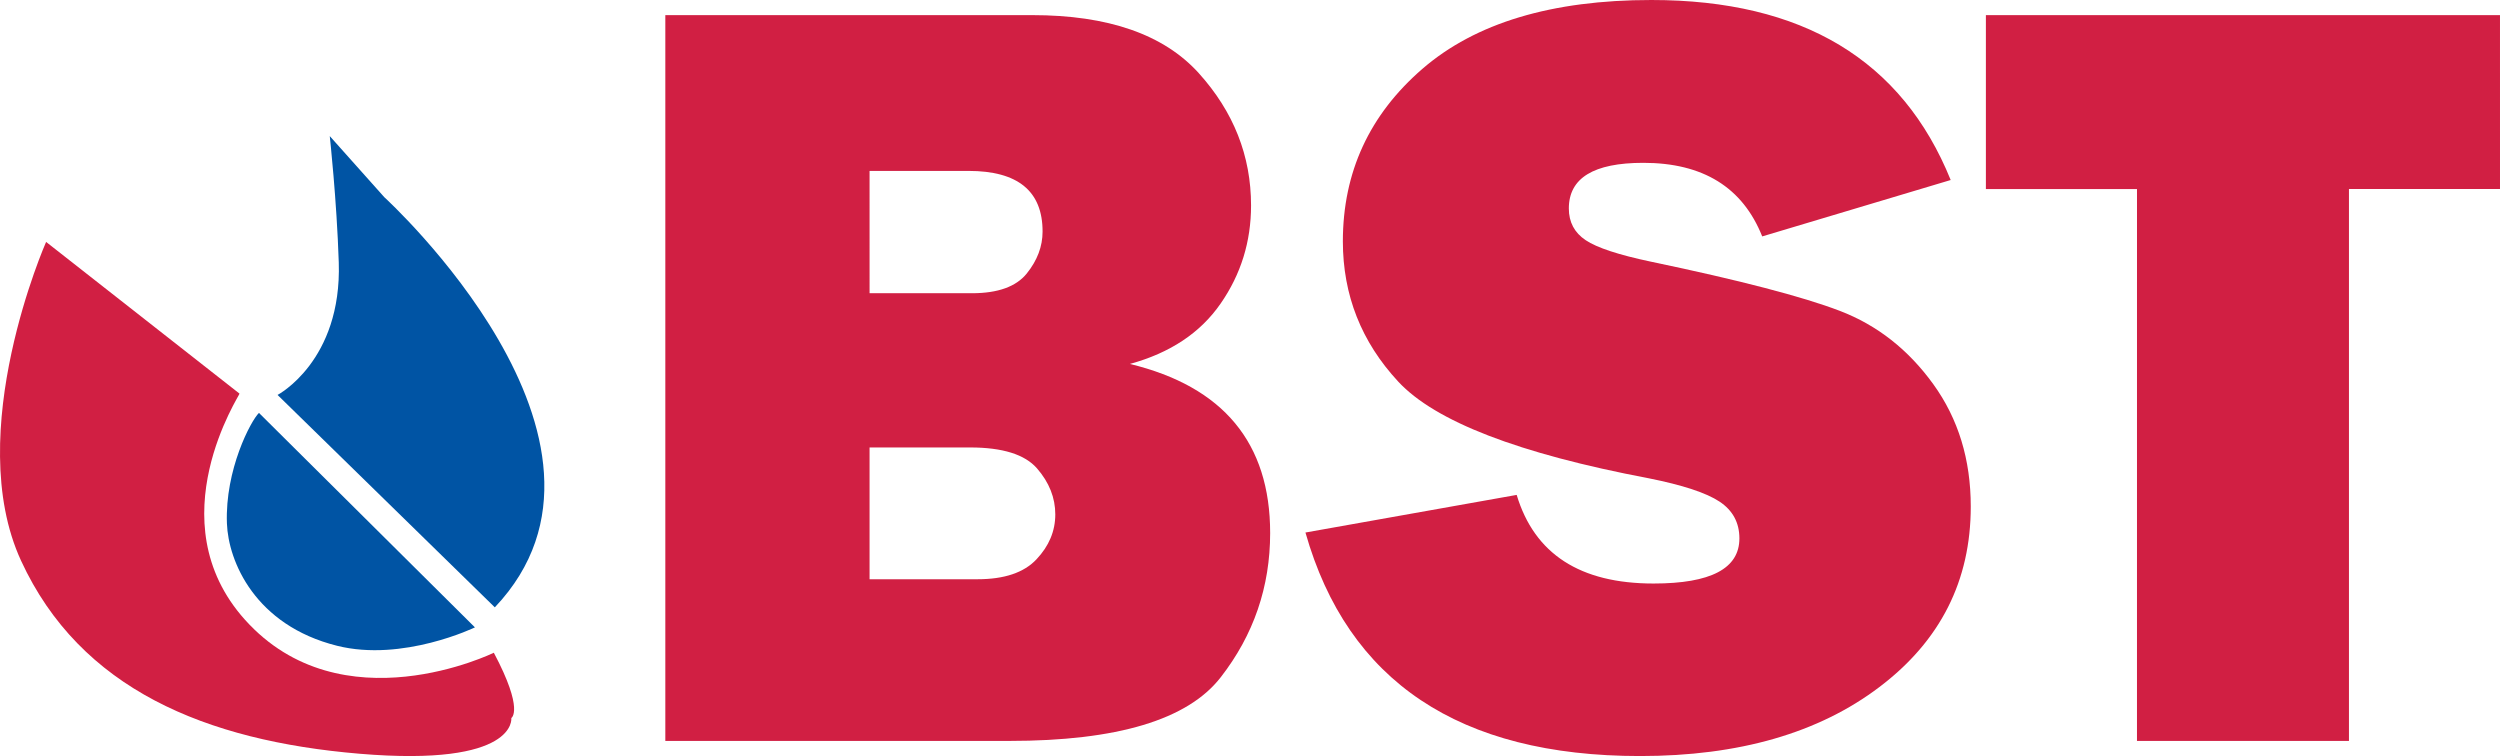
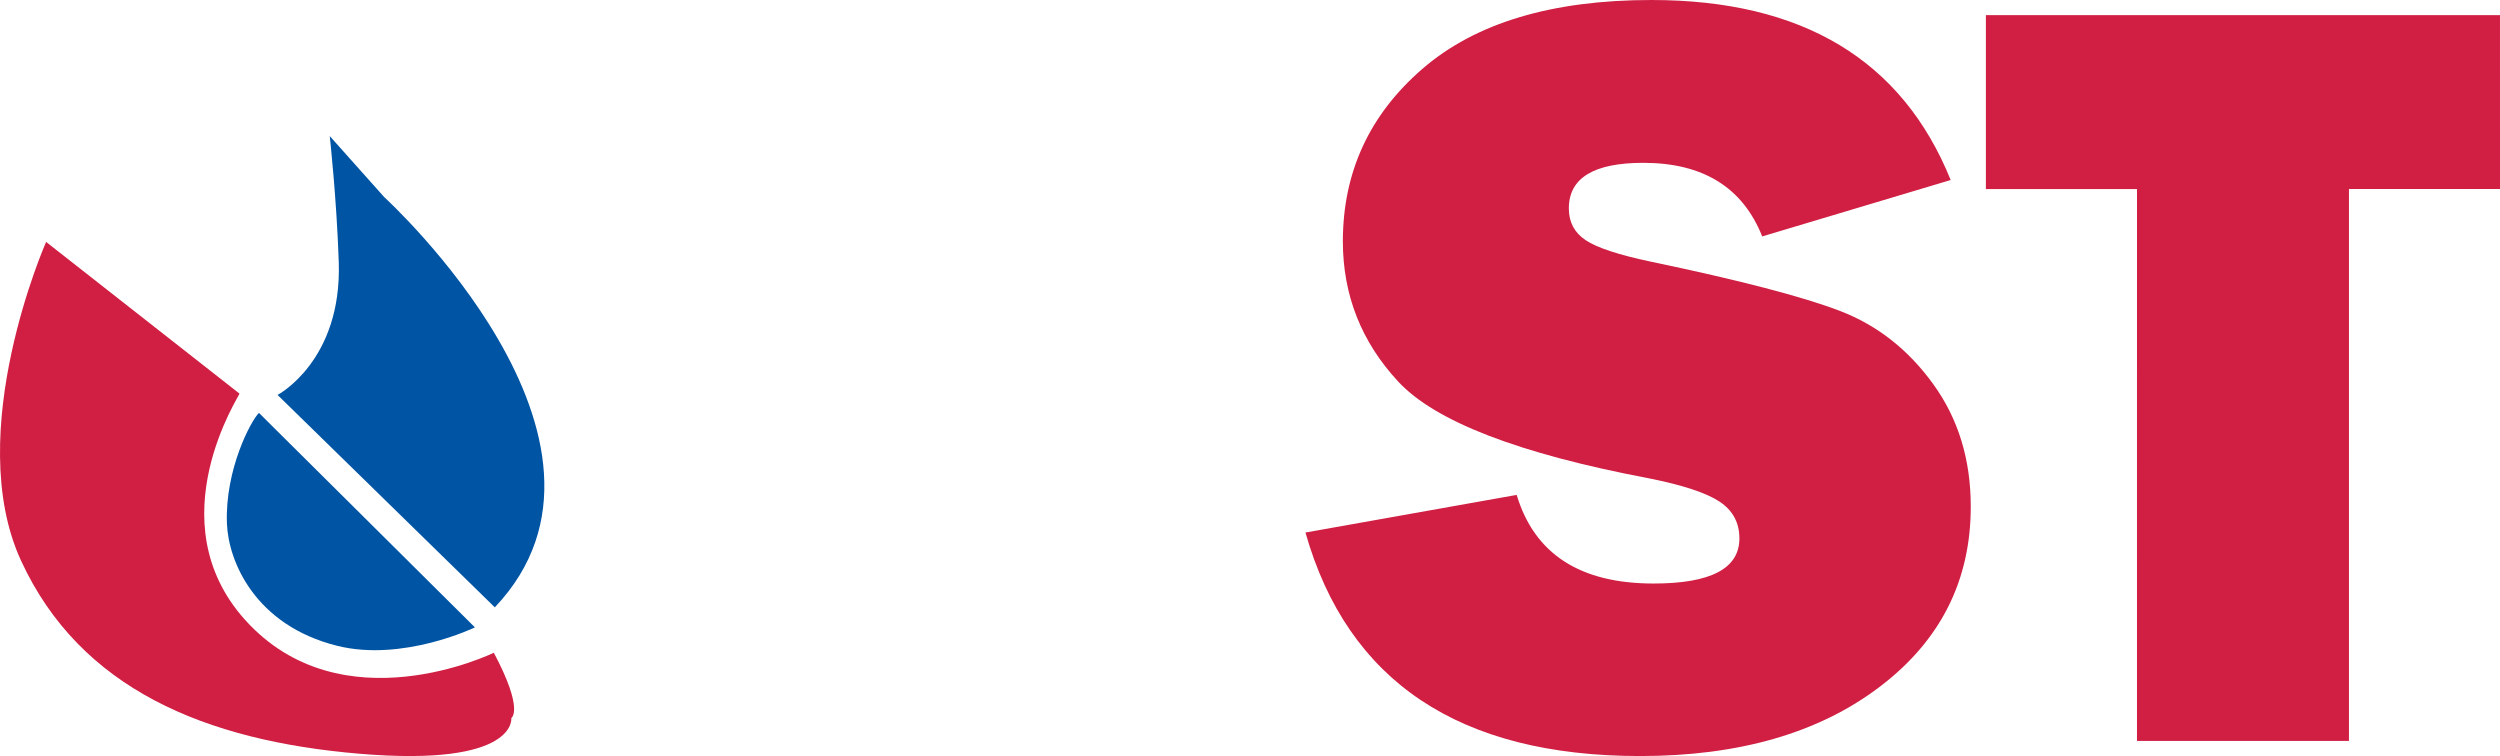
<svg xmlns="http://www.w3.org/2000/svg" width="496px" height="150px" viewBox="0 0 496 150" version="1.1">
  <title>BST_logo_pms_BST_78x260</title>
  <desc>Created with Sketch.</desc>
  <defs />
  <g id="Page-1" stroke="none" stroke-width="1" fill="none" fill-rule="evenodd">
    <g id="HEM" transform="translate(-472, -237)">
      <g id="headerbild" transform="translate(0, 81)">
        <g id="BST_logo_pms_BST_78x260" transform="translate(472, 156)">
          <path d="M45.022,103.856 C45.297,111.349 50.583,124.05 66.878,128.123 C79.922,131.391 94.227,124.473 94.227,124.473 L51.378,81.92 C49.775,83.47 44.622,93.176 45.022,103.856 Z M98.172,120.497 L55.065,78.355 C55.065,78.355 67.85,71.657 67.211,52.053 C66.814,39.723 65.425,27 65.425,27 L76.249,39.127 C76.249,39.127 129.393,87.554 98.172,120.497 Z" id="Fill-1" fill="#0054A4" />
          <path d="M97.975,129.502 C104.048,140.938 101.446,142.454 101.446,142.454 C101.446,142.454 102.771,152.198 71.312,149.541 C40.776,146.969 15.927,136.706 4.184,111.259 C-7.56,85.809 9.148,48 9.148,48 L47.517,78.095 C47.775,78.097 30.939,103.267 48.591,122.948 C67.77,144.321 97.975,129.502 97.975,129.502" id="Fill-2" fill="#D11F43" />
          <path d="M328.067,115.772 C313.484,115.772 304.431,109.908 300.91,98.189 L259,105.653 C267.401,135.217 289.531,149.998 325.379,150 C344.992,150 360.831,145.439 372.893,136.292 C384.966,127.15 391,115.222 391,100.499 C391,91.19 388.533,83.094 383.568,76.227 C378.614,69.365 372.442,64.521 365.037,61.682 C357.641,58.851 345.138,55.597 327.533,51.914 C321.135,50.565 316.828,49.147 314.599,47.655 C312.366,46.165 311.257,44.066 311.257,41.361 C311.255,35.321 316.174,32.306 326.027,32.306 C337.872,32.302 345.742,37.172 349.623,46.905 L387.017,35.716 C377.384,11.902 357.597,0 327.635,0 C307.878,0.002 292.745,4.55 282.218,13.647 C271.691,22.753 266.43,34.16 266.423,47.881 C266.427,58.543 270.089,67.83 277.416,75.719 C284.745,83.607 301.305,90.002 327.096,94.889 C333.845,96.236 338.534,97.778 341.161,99.524 C343.787,101.268 345.096,103.7 345.096,106.823 C345.101,112.792 339.421,115.772 328.067,115.772" id="Fill-3" fill="#D11F43" />
-           <path d="M205.64,110.965 C203.158,113.611 199.255,114.922 193.938,114.922 L172.522,114.924 L172.522,88.773 L192.465,88.776 C198.905,88.773 203.337,90.164 205.748,92.935 C208.159,95.711 209.37,98.756 209.37,102.054 C209.37,105.363 208.124,108.334 205.64,110.965 Z M192.154,33.909 C201.947,33.907 206.849,37.922 206.847,45.936 C206.849,48.89 205.799,51.671 203.701,54.274 C201.599,56.867 197.991,58.17 192.888,58.176 L172.524,58.172 L172.522,33.911 L192.154,33.909 Z M224.171,72.207 C232.149,70.023 238.153,66.036 242.172,60.229 C246.199,54.424 248.209,47.942 248.209,40.773 C248.213,30.923 244.744,22.161 237.822,14.498 C230.889,6.836 219.867,2.996 204.749,3 L132,3 L132,147 L200.236,147 C221.652,147 235.632,142.802 242.174,134.39 C248.724,125.986 251.996,116.435 252,105.755 C251.994,87.89 242.719,76.705 224.171,72.207 Z" id="Fill-4" fill="#D11F43" />
          <polyline id="Fill-5" fill="#D11F43" points="466.033 146.998 423.975 147 423.98 37.505 394 37.505 394 3.002 495.998 3 496 37.501 466.033 37.501 466.033 146.998" />
        </g>
      </g>
    </g>
  </g>
</svg>